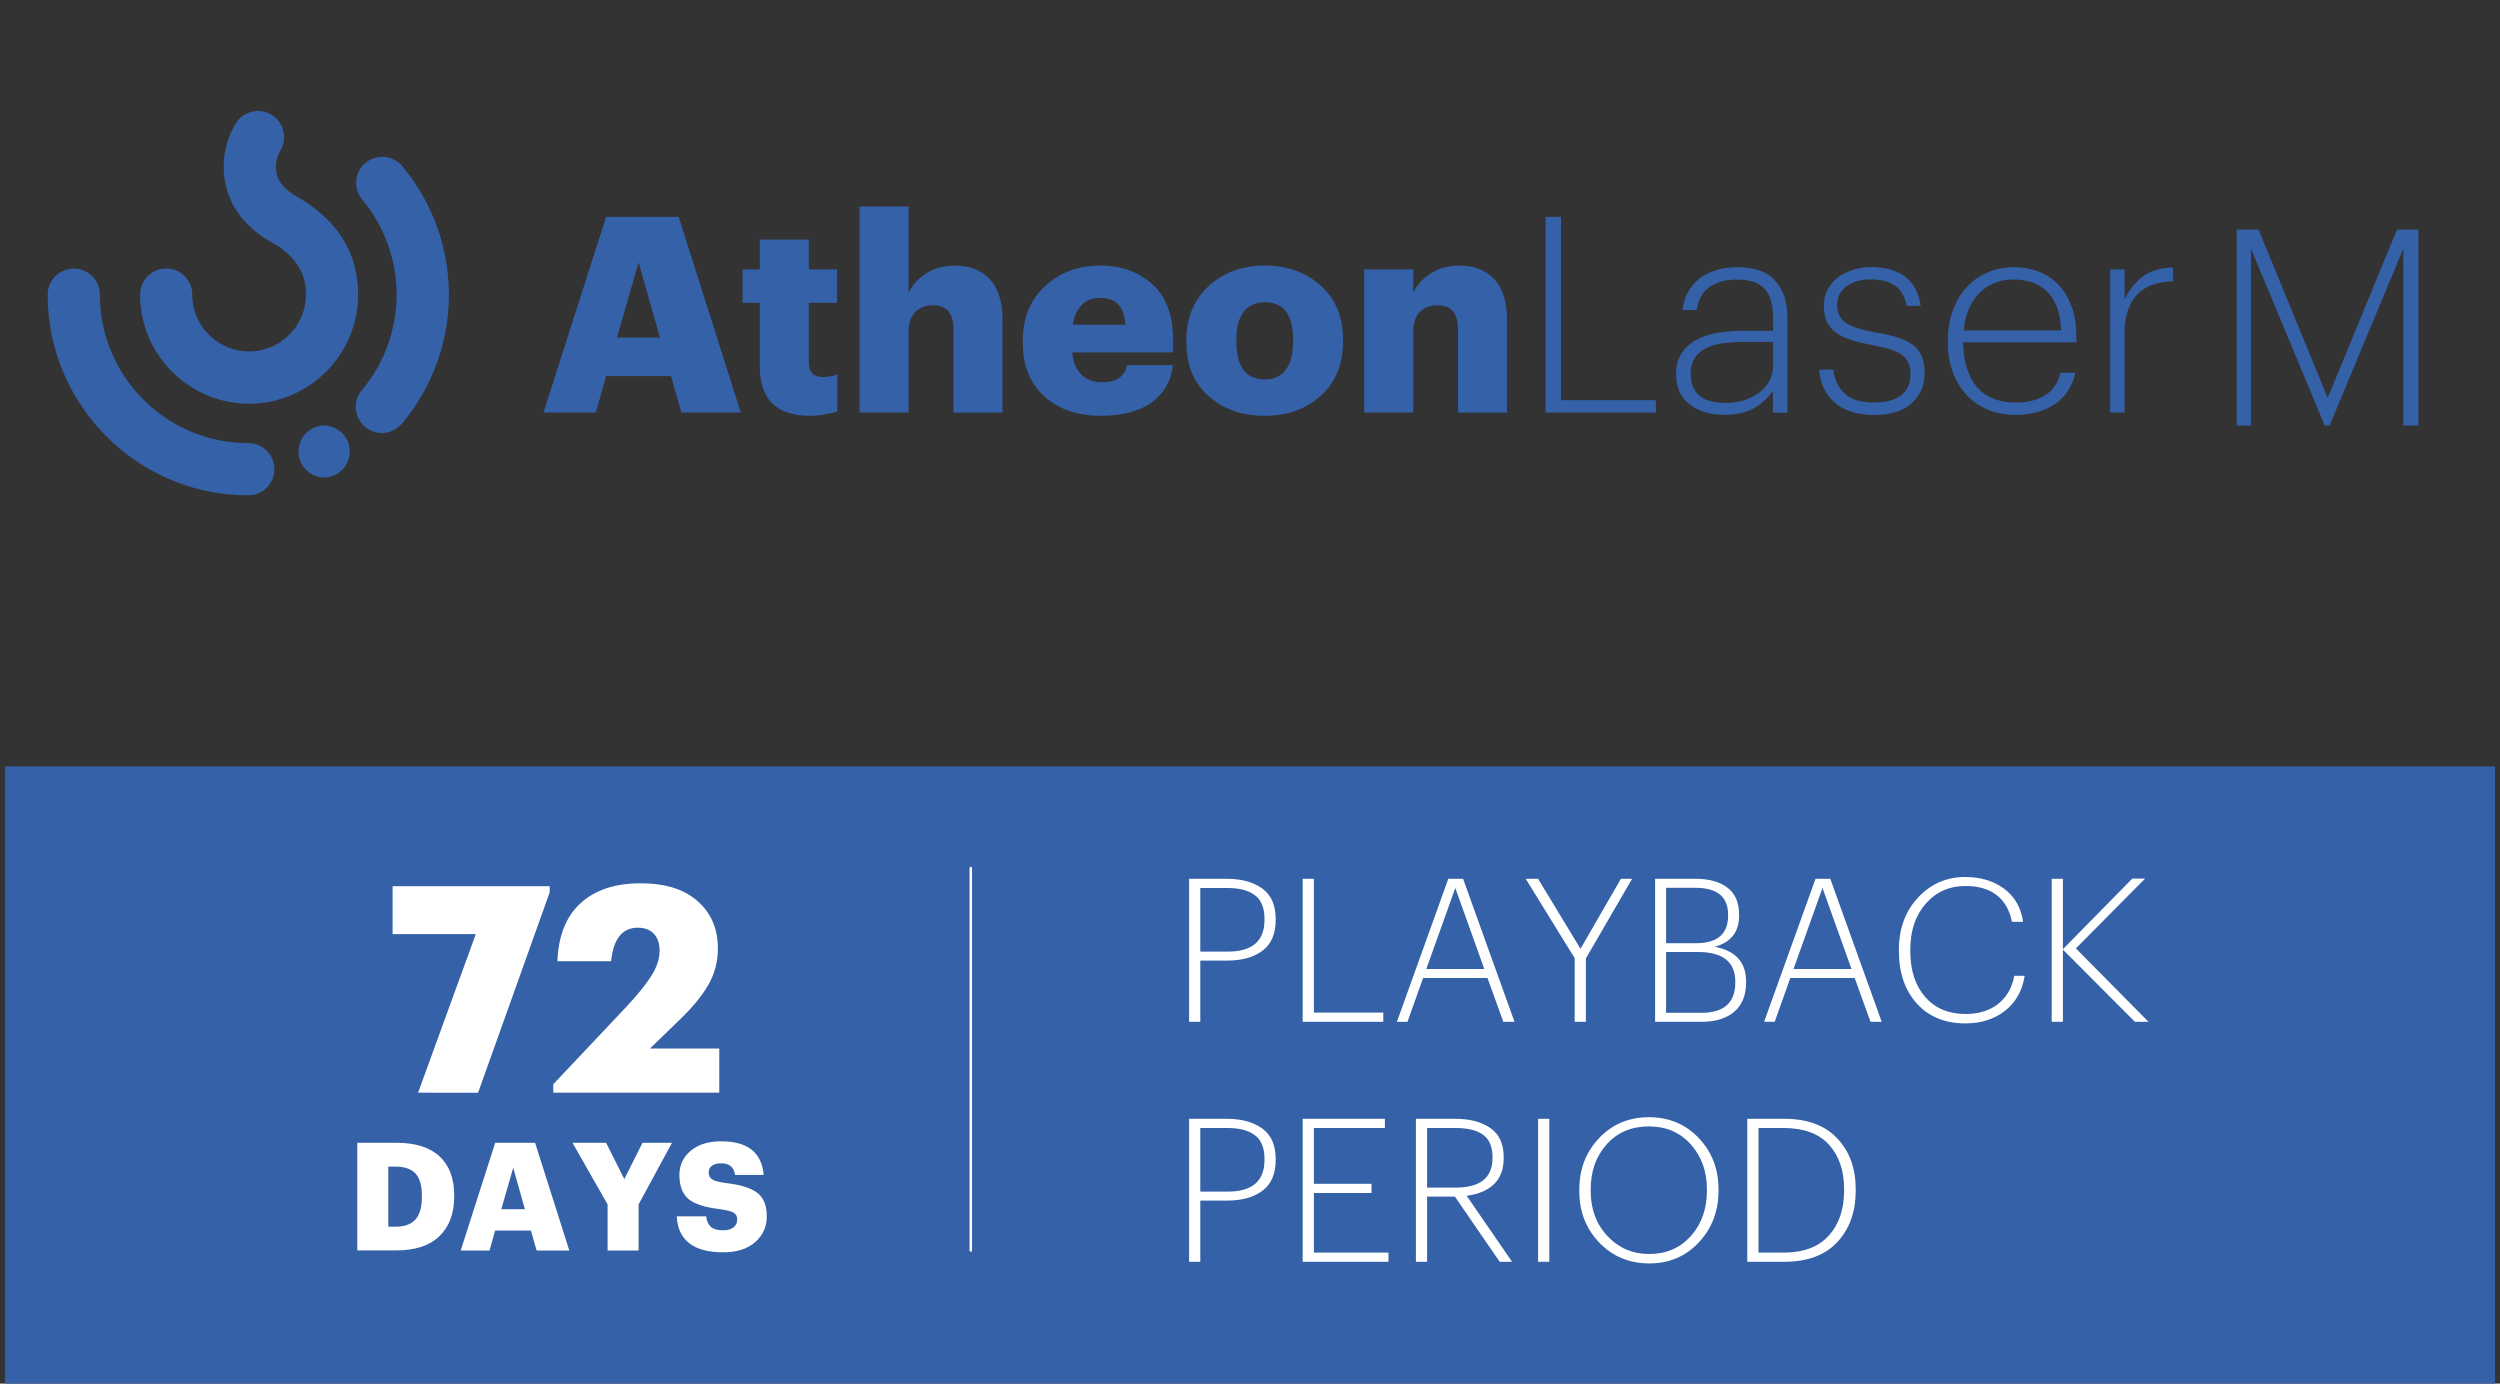
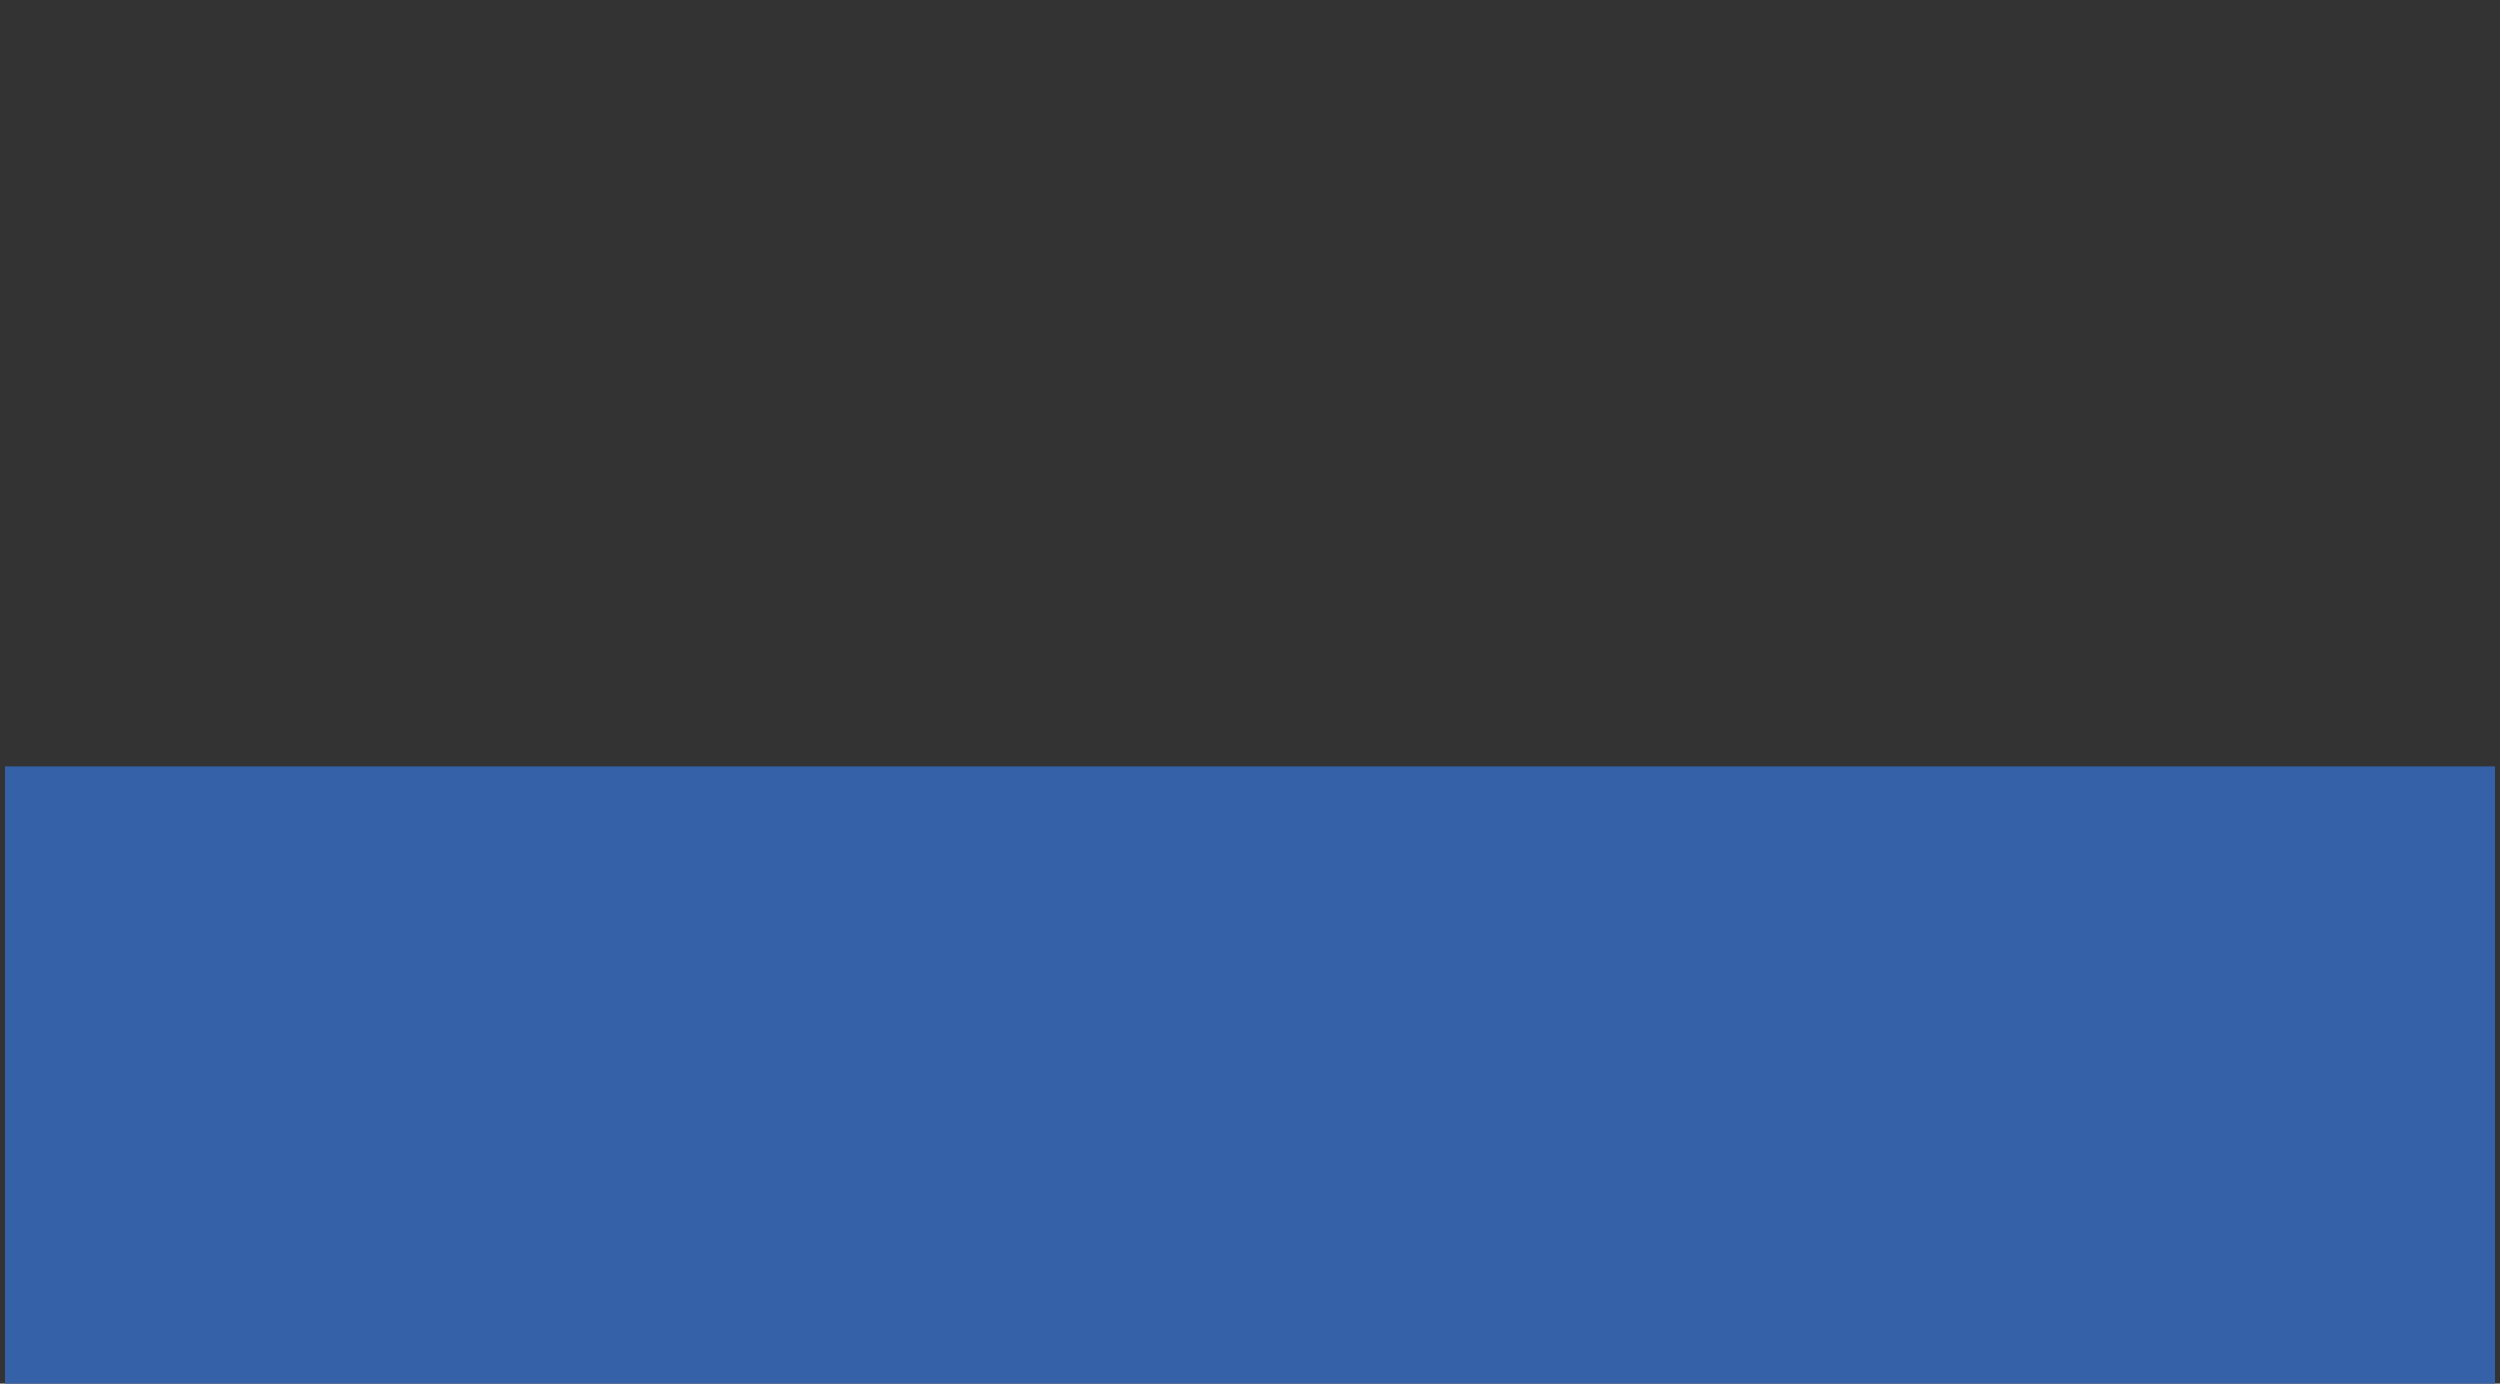
<svg xmlns="http://www.w3.org/2000/svg" id="Capa_1" data-name="Capa 1" width="250" height="138.36">
  <rect width="100%" height="100%" fill="#333333" stroke="none" />
  <defs>
    <style>
            .cls-1,.cls-2{fill:#fff;stroke-width:0}.cls-2{fill:#3461a7}
        </style>
  </defs>
  <path class="cls-2" d="M.5 76.64h249v61.72H.5z" />
-   <path class="cls-1" d="M118.91 102.18v-14.3h3.78c1.48 0 2.66.33 3.55.98.89.65 1.33 1.67 1.33 3.04v.08c0 1.4-.44 2.43-1.32 3.09-.88.66-2.06.99-3.54.99h-2.68v6.12h-1.12Zm1.12-7.02h2.76c2.44 0 3.66-1.06 3.66-3.18v-.08c0-1.11-.32-1.9-.96-2.38-.64-.48-1.55-.72-2.74-.72h-2.72v6.36ZM130.27 102.18v-14.3h1.12v13.38h6.94v.92h-8.06ZM139.69 102.18l5.14-14.3h1.48l5.14 14.3h-1.12l-1.58-4.38h-6.44l-1.56 4.38h-1.06Zm5.84-13.38-2.9 8.1h5.8l-2.9-8.1ZM157.47 102.18v-6.36l-4.9-7.94h1.24l4.24 7 4.04-7h1.12l-4.62 7.96v6.34h-1.12ZM165.51 102.18v-14.3h4.06c1.33 0 2.39.29 3.17.88.78.59 1.17 1.5 1.17 2.74v.08c0 1.61-.81 2.65-2.44 3.1 2.09.39 3.14 1.55 3.14 3.48v.08c0 1.28-.39 2.26-1.18 2.93-.79.67-1.87 1.01-3.26 1.01h-4.66Zm1.1-7.86h2.98c2.15 0 3.22-.92 3.22-2.76v-.08c0-1.8-1.09-2.7-3.26-2.7h-2.94v5.54Zm0 6.96h3.54c2.25 0 3.38-1.01 3.38-3.04v-.08c0-1.97-1.25-2.96-3.76-2.96h-3.16v6.08ZM176.41 102.18l5.14-14.3h1.48l5.14 14.3h-1.12l-1.58-4.38h-6.44l-1.56 4.38h-1.06Zm5.84-13.38-2.9 8.1h5.8l-2.9-8.1ZM196.53 102.34c-2.03 0-3.64-.66-4.84-1.98-1.2-1.32-1.8-3.07-1.8-5.24v-.16c0-2.09.64-3.83 1.91-5.2s2.85-2.06 4.73-2.06c1.53 0 2.83.39 3.88 1.17 1.05.78 1.69 1.88 1.9 3.31h-1.12c-.23-1.16-.73-2.05-1.51-2.66-.78-.61-1.82-.92-3.13-.92-1.61 0-2.94.59-3.97 1.76-1.03 1.17-1.55 2.7-1.55 4.58v.16c0 1.93.5 3.47 1.49 4.6.99 1.13 2.34 1.7 4.03 1.7 1.31 0 2.39-.33 3.25-1 .86-.67 1.4-1.61 1.63-2.82h1.04c-.25 1.51-.91 2.68-1.98 3.51-1.07.83-2.39 1.25-3.96 1.25ZM205.17 102.18v-14.3h1.12v7.04l6.94-7.06h1.28l-6.92 6.98 7.26 7.34h-1.36l-7.2-7.22v7.22h-1.12ZM118.91 126.18v-14.3h3.78c1.48 0 2.66.33 3.55.98.89.65 1.33 1.67 1.33 3.04v.08c0 1.4-.44 2.43-1.32 3.09-.88.66-2.06.99-3.54.99h-2.68v6.12h-1.12Zm1.12-7.02h2.76c2.44 0 3.66-1.06 3.66-3.18v-.08c0-1.11-.32-1.9-.96-2.38-.64-.48-1.55-.72-2.74-.72h-2.72v6.36ZM130.27 126.18v-14.3h8.22v.92h-7.1v5.58h5.76v.92h-5.76v5.96h7.46v.92h-8.58ZM141.59 126.18v-14.3h3.92c1.48 0 2.66.31 3.54.93.88.62 1.32 1.59 1.32 2.91v.08c0 2.17-1.23 3.43-3.7 3.78l4.54 6.6h-1.24l-4.48-6.52h-2.78v6.52h-1.12Zm1.12-7.42h2.86c2.45 0 3.68-.99 3.68-2.96v-.08c0-1.05-.32-1.8-.95-2.25-.63-.45-1.54-.67-2.73-.67h-2.86v5.96ZM153.81 126.18v-14.3h1.12v14.3h-1.12ZM164.93 126.34c-2.01 0-3.68-.7-5.01-2.09s-1.99-3.1-1.99-5.13v-.16c0-2.04.66-3.76 1.98-5.15 1.32-1.39 2.98-2.09 4.98-2.09s3.66.69 4.98 2.08 1.98 3.09 1.98 5.12v.16c0 2.04-.66 3.76-1.97 5.16-1.31 1.4-2.96 2.1-4.95 2.1Zm0-.94c1.69 0 3.08-.6 4.15-1.79 1.07-1.19 1.61-2.71 1.61-4.55v-.16c0-1.77-.54-3.26-1.61-4.46s-2.47-1.8-4.19-1.8-3.14.59-4.21 1.78c-1.07 1.19-1.61 2.69-1.61 4.52v.16c0 1.81.56 3.32 1.68 4.51 1.12 1.19 2.51 1.79 4.18 1.79ZM174.73 126.18v-14.3h3.72c2.28 0 4.04.65 5.27 1.95 1.23 1.3 1.85 2.99 1.85 5.07v.18c0 2.09-.61 3.8-1.83 5.12-1.22 1.32-3 1.98-5.33 1.98h-3.68Zm1.12-.92h2.52c1.97 0 3.47-.56 4.5-1.69 1.03-1.13 1.54-2.63 1.54-4.51v-.16c0-1.85-.51-3.33-1.52-4.44-1.01-1.11-2.53-1.66-4.54-1.66h-2.5v12.46ZM41.81 109.26l5.77-15.85h-8.32v-4.79h15.71v.61l-7.16 20.04H41.8ZM55.33 109.26v-.84l7.22-7.65c1.16-1.23 2.01-2.29 2.57-3.16.56-.88.84-1.72.84-2.53 0-.71-.19-1.28-.56-1.69-.38-.41-.92-.62-1.63-.62-1.54 0-2.43 1.12-2.66 3.35h-5.37c.1-2.54.87-4.48 2.32-5.8 1.45-1.33 3.45-1.99 5.99-1.99s4.37.6 5.72 1.79c1.35 1.19 2.02 2.77 2.02 4.74 0 1.33-.33 2.55-.98 3.67-.65 1.12-1.63 2.29-2.92 3.52l-2.89 2.8h6.93v4.42h-16.6ZM35.73 125.05v-10.77h3.92c1.9 0 3.33.45 4.31 1.36s1.46 2.21 1.46 3.89v.12c0 1.7-.5 3.02-1.48 3.97-.99.95-2.42 1.42-4.3 1.42h-3.9Zm3.1-2.38h.71c.91 0 1.58-.24 2.01-.73s.64-1.23.64-2.24v-.12c0-1.02-.21-1.77-.64-2.23s-1.11-.69-2.04-.69h-.68v6.01ZM46.07 125.05l3.45-10.77h3.99l3.42 10.77h-3.27l-.57-2h-3.57l-.57 2h-2.88Zm5.25-8.27-1.19 4.14h2.36l-1.17-4.14ZM60.76 125.05v-4.61l-3.51-6.16h3.36l1.82 3.63 1.82-3.63h2.95l-3.34 6.16v4.61h-3.1ZM72.31 125.23c-1.5 0-2.63-.31-3.4-.92-.77-.61-1.19-1.51-1.23-2.68h2.94c.04.44.19.79.44 1.03s.67.37 1.27.37c.43 0 .77-.1 1.02-.29.25-.2.37-.45.37-.78s-.12-.55-.35-.69-.68-.25-1.36-.35c-1.52-.18-2.57-.52-3.17-1.03-.6-.51-.9-1.31-.9-2.4 0-.98.38-1.79 1.14-2.42s1.77-.94 3.04-.94c2.64 0 4.06 1.12 4.25 3.36h-2.86c-.11-.77-.57-1.16-1.39-1.16-.4 0-.71.08-.93.25-.22.17-.32.39-.32.67 0 .31.12.54.35.69.23.15.67.27 1.33.36 1.45.16 2.5.48 3.15.96.65.48.98 1.27.98 2.39 0 1.02-.39 1.88-1.16 2.56-.77.68-1.83 1.02-3.18 1.02Z" />
-   <path style="fill:none;stroke:#fff;stroke-linecap:round;stroke-miterlimit:10;stroke-width:.25px" d="M97.08 86.8v38.25" />
-   <path class="cls-2" d="M223.67 42.55V22.96h2.19l6.91 16.83 6.93-16.83h2.14v19.59h-1.51V24.87l-7.37 17.68h-.49l-7.37-17.68v17.68h-1.42ZM36.55 16.28c-1.1.92-1.25 2.57-.33 3.68 2.22 2.66 3.44 6.04 3.44 9.51s-1.23 6.87-3.47 9.54c-.93 1.1-.78 2.75.32 3.68.49.41 1.08.61 1.68.61.74 0 1.48-.32 2-.93a20.05 20.05 0 0 0 .04-25.75 2.615 2.615 0 0 0-3.68-.33M24.83 44.31c-8.18 0-14.84-6.66-14.84-14.84 0-1.44-1.17-2.61-2.61-2.61s-2.61 1.17-2.61 2.61c0 11.06 9 20.06 20.06 20.06 1.44 0 2.61-1.17 2.61-2.61s-1.17-2.61-2.61-2.61M32.38 42.55a2.601 2.601 0 0 0 0 5.2c1.44 0 2.6-1.17 2.6-2.6s-1.17-2.6-2.6-2.6" />
-   <path class="cls-2" d="M24.9 40.37c6.01 0 10.91-4.89 10.91-10.91 0-4.19-2.07-7.49-6.16-9.82-1.84-1.05-2.06-2.2-2.06-2.97 0-.57.16-1.13.45-1.62.74-1.24.34-2.84-.9-3.58a2.607 2.607 0 0 0-3.58.9 8.34 8.34 0 0 0-1.19 4.3c0 3.12 1.67 5.79 4.7 7.51 2.44 1.38 3.52 3.01 3.52 5.28 0 3.13-2.55 5.68-5.68 5.68s-5.68-2.55-5.68-5.68c0-1.44-1.17-2.61-2.61-2.61s-2.61 1.17-2.61 2.61c0 6.01 4.89 10.91 10.91 10.91M61.7 33.76l2.16-7.52 2.13 7.52h-4.3Zm-1.09-12.07-6.26 19.56h5.23l1.04-3.64h6.48l1.04 3.64h5.94l-6.21-19.56h-7.25ZM80.88 36.19v-5.91h2.82v-3.34h-2.82v-2.98h-4.9v2.98h-1.72v3.34h1.72v6.37c0 3.28 1.68 4.93 5.03 4.93.75 0 1.65-.14 2.71-.41v-3.72c-.44.16-.9.25-1.4.25-.97 0-1.45-.5-1.45-1.5M95.57 26.56c-1.13 0-2.09.25-2.89.74-.79.49-1.4 1.14-1.82 1.94v-8.59h-4.9v20.6h4.9v-8.02c0-.89.22-1.57.66-2.02.44-.45 1.03-.68 1.78-.68 1.37 0 2.05.8 2.05 2.41v8.32h4.9v-9.3c0-1.77-.42-3.11-1.26-4.02-.84-.91-1.98-1.37-3.42-1.37M107.28 32.47c.13-.86.43-1.52.9-1.98.47-.47 1.08-.7 1.83-.7 1.59 0 2.43.89 2.52 2.68h-5.25Zm2.74-5.91c-2.21 0-4.05.69-5.53 2.07-1.48 1.38-2.21 3.19-2.21 5.43v.22c0 2.28.72 4.07 2.16 5.36 1.44 1.29 3.31 1.94 5.61 1.94 2.15 0 3.84-.44 5.08-1.31 1.23-.88 1.96-2.13 2.17-3.75h-4.6c-.22 1.13-1.05 1.7-2.49 1.7-.87 0-1.57-.26-2.09-.78-.52-.52-.81-1.25-.89-2.2h10.07v-1.29c0-2.44-.69-4.29-2.07-5.53-1.38-1.24-3.12-1.86-5.21-1.86M129.31 34.19c0 1.2-.24 2.13-.73 2.78-.48.65-1.18.97-2.09.97-1.9 0-2.85-1.27-2.85-3.8v-.22c0-1.2.25-2.12.74-2.75.49-.63 1.19-.94 2.11-.94 1.88 0 2.82 1.25 2.82 3.75v.22Zm-2.82-7.63c-2.26 0-4.14.68-5.62 2.05-1.49 1.37-2.23 3.18-2.23 5.45v.22c0 2.24.74 4.02 2.22 5.33 1.48 1.31 3.34 1.97 5.61 1.97s4.13-.67 5.61-2.01c1.48-1.34 2.22-3.15 2.22-5.43v-.22c0-2.22-.74-4.01-2.22-5.35s-3.34-2.01-5.58-2.01M146.03 26.56c-1.13 0-2.09.25-2.89.74-.79.49-1.4 1.14-1.82 1.94v-2.3h-4.9v14.31h4.9v-8.02c0-.89.22-1.57.65-2.02.44-.45 1.03-.68 1.78-.68 1.37 0 2.05.8 2.05 2.41v8.32h4.9v-9.3c0-1.77-.42-3.11-1.26-4.02-.84-.91-1.98-1.37-3.42-1.37M156.1 21.69h-1.54v19.56h11.03v-1.23h-9.49V21.69zM177.3 36.63c0 .53-.12 1.02-.37 1.46-.25.45-.58.84-1.01 1.16-.43.33-.93.58-1.5.77-.58.18-1.19.27-1.85.27-1.19 0-2.07-.25-2.64-.75-.58-.5-.86-1.22-.86-2.15 0-.64.14-1.17.41-1.59.27-.42.65-.75 1.12-.98.47-.24 1.03-.4 1.68-.49.65-.09 1.35-.14 2.09-.14h2.93v2.43Zm.06-8.74c-.44-.41-.96-.71-1.57-.89-.61-.18-1.29-.28-2.04-.28-.68 0-1.33.08-1.96.25s-1.19.42-1.68.77c-.49.35-.9.79-1.23 1.33-.33.54-.54 1.18-.63 1.93h1.42c.16-1.06.6-1.83 1.31-2.31.71-.48 1.61-.73 2.71-.73 1.26 0 2.18.3 2.75.9.57.6.86 1.58.86 2.93v1.29h-2.98c-.88 0-1.72.07-2.53.2-.81.14-1.53.37-2.15.71-.62.34-1.11.78-1.48 1.34-.37.56-.55 1.24-.55 2.07 0 1.35.46 2.37 1.37 3.05.91.68 2.07 1.03 3.47 1.03 1.2 0 2.2-.23 2.98-.68.78-.46 1.4-1.03 1.86-1.72v2.19h1.45V31.8c0-.91-.12-1.69-.37-2.32-.25-.64-.59-1.16-1.03-1.57M191.21 34.45c-.41-.3-.92-.54-1.52-.73-.6-.18-1.28-.34-2.05-.46-.73-.13-1.35-.27-1.85-.43-.5-.16-.9-.34-1.2-.55-.3-.21-.52-.46-.66-.75s-.21-.64-.21-1.04c0-.77.3-1.38.92-1.85.61-.46 1.42-.7 2.42-.7s1.86.21 2.45.63c.59.42.98 1.09 1.16 2.02h1.39c-.09-.71-.28-1.31-.57-1.8s-.66-.89-1.09-1.2c-.44-.31-.94-.53-1.5-.67-.57-.14-1.17-.21-1.81-.21-.6 0-1.19.09-1.75.26-.57.17-1.07.43-1.51.75-.44.33-.79.73-1.05 1.2s-.39 1.01-.39 1.61.09 1.15.27 1.57c.18.43.47.8.88 1.11s.91.57 1.53.77c.62.2 1.37.38 2.24.55.68.13 1.25.26 1.72.41.47.15.86.33 1.16.55.3.22.52.48.66.79.14.31.2.69.2 1.15 0 .87-.3 1.56-.91 2.07-.61.5-1.52.75-2.72.75-1.33 0-2.32-.3-2.95-.9-.64-.6-1.02-1.4-1.15-2.38h-1.39c.09 1.37.6 2.46 1.55 3.29.94.82 2.26 1.23 3.95 1.23s2.89-.39 3.75-1.18c.86-.78 1.28-1.78 1.28-2.98 0-.69-.1-1.27-.31-1.74s-.52-.85-.93-1.15M196.37 33.04c.15-1.57.67-2.81 1.57-3.72.9-.91 2.04-1.37 3.42-1.37s2.52.41 3.37 1.23c.84.82 1.3 2.11 1.38 3.86h-9.74Zm9.44-4.61c-.57-.57-1.24-1-2-1.29a7.07 7.07 0 0 0-2.44-.42c-.95 0-1.83.18-2.65.54-.81.36-1.51.85-2.08 1.49-.58.64-1.03 1.41-1.36 2.31-.33.9-.49 1.89-.49 2.97v.22c0 1.07.16 2.06.48 2.94.32.88.78 1.65 1.37 2.29.59.64 1.31 1.13 2.14 1.48.83.35 1.77.52 2.81.52 1.55 0 2.86-.36 3.91-1.08 1.05-.72 1.73-1.77 2.04-3.13h-1.48c-.25 1-.76 1.75-1.53 2.24-.76.49-1.75.74-2.95.74-1.71 0-3.01-.52-3.89-1.56-.88-1.04-1.34-2.53-1.38-4.46h11.33v-.52c0-1.19-.16-2.22-.49-3.09-.33-.87-.78-1.6-1.34-2.18M214.2 27.72c-.76.61-1.34 1.35-1.74 2.23v-3.01h-1.45v14.31h1.45v-7.93c0-.95.12-1.75.37-2.39.25-.65.58-1.18 1.01-1.59.43-.41.94-.71 1.53-.9.59-.19 1.24-.3 1.93-.32v-1.37c-1.31.04-2.35.36-3.11.97" />
</svg>